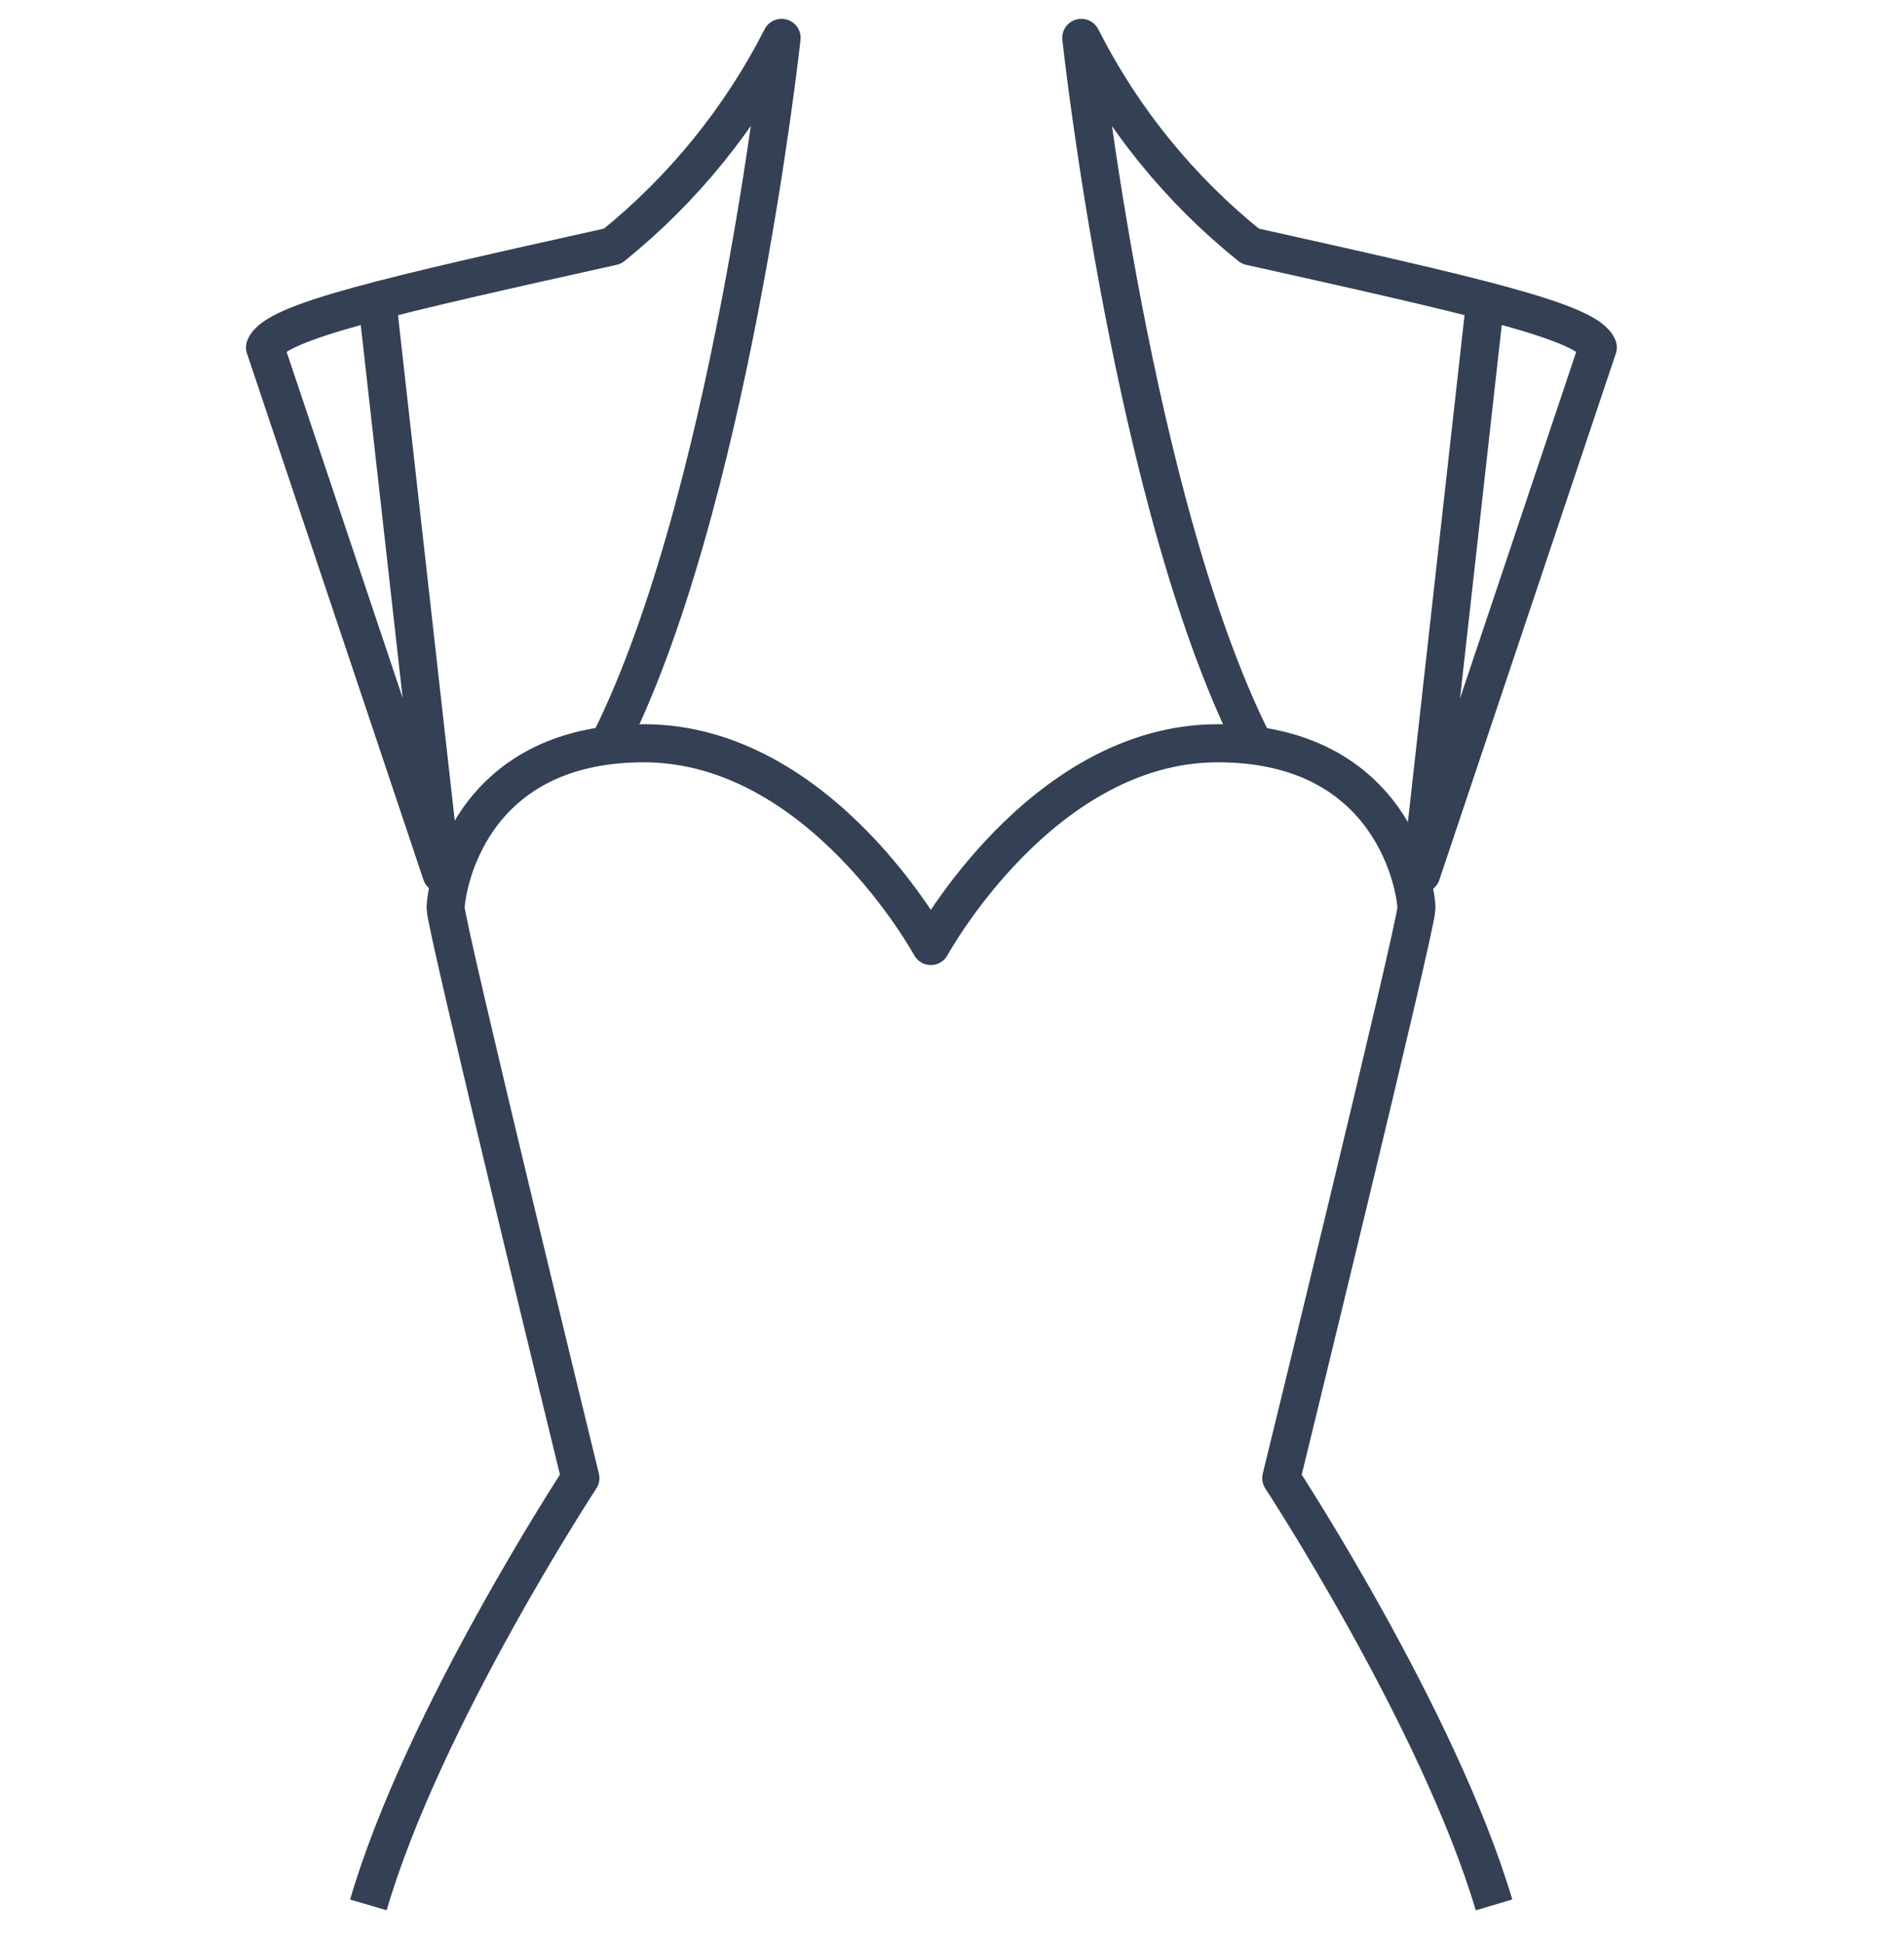
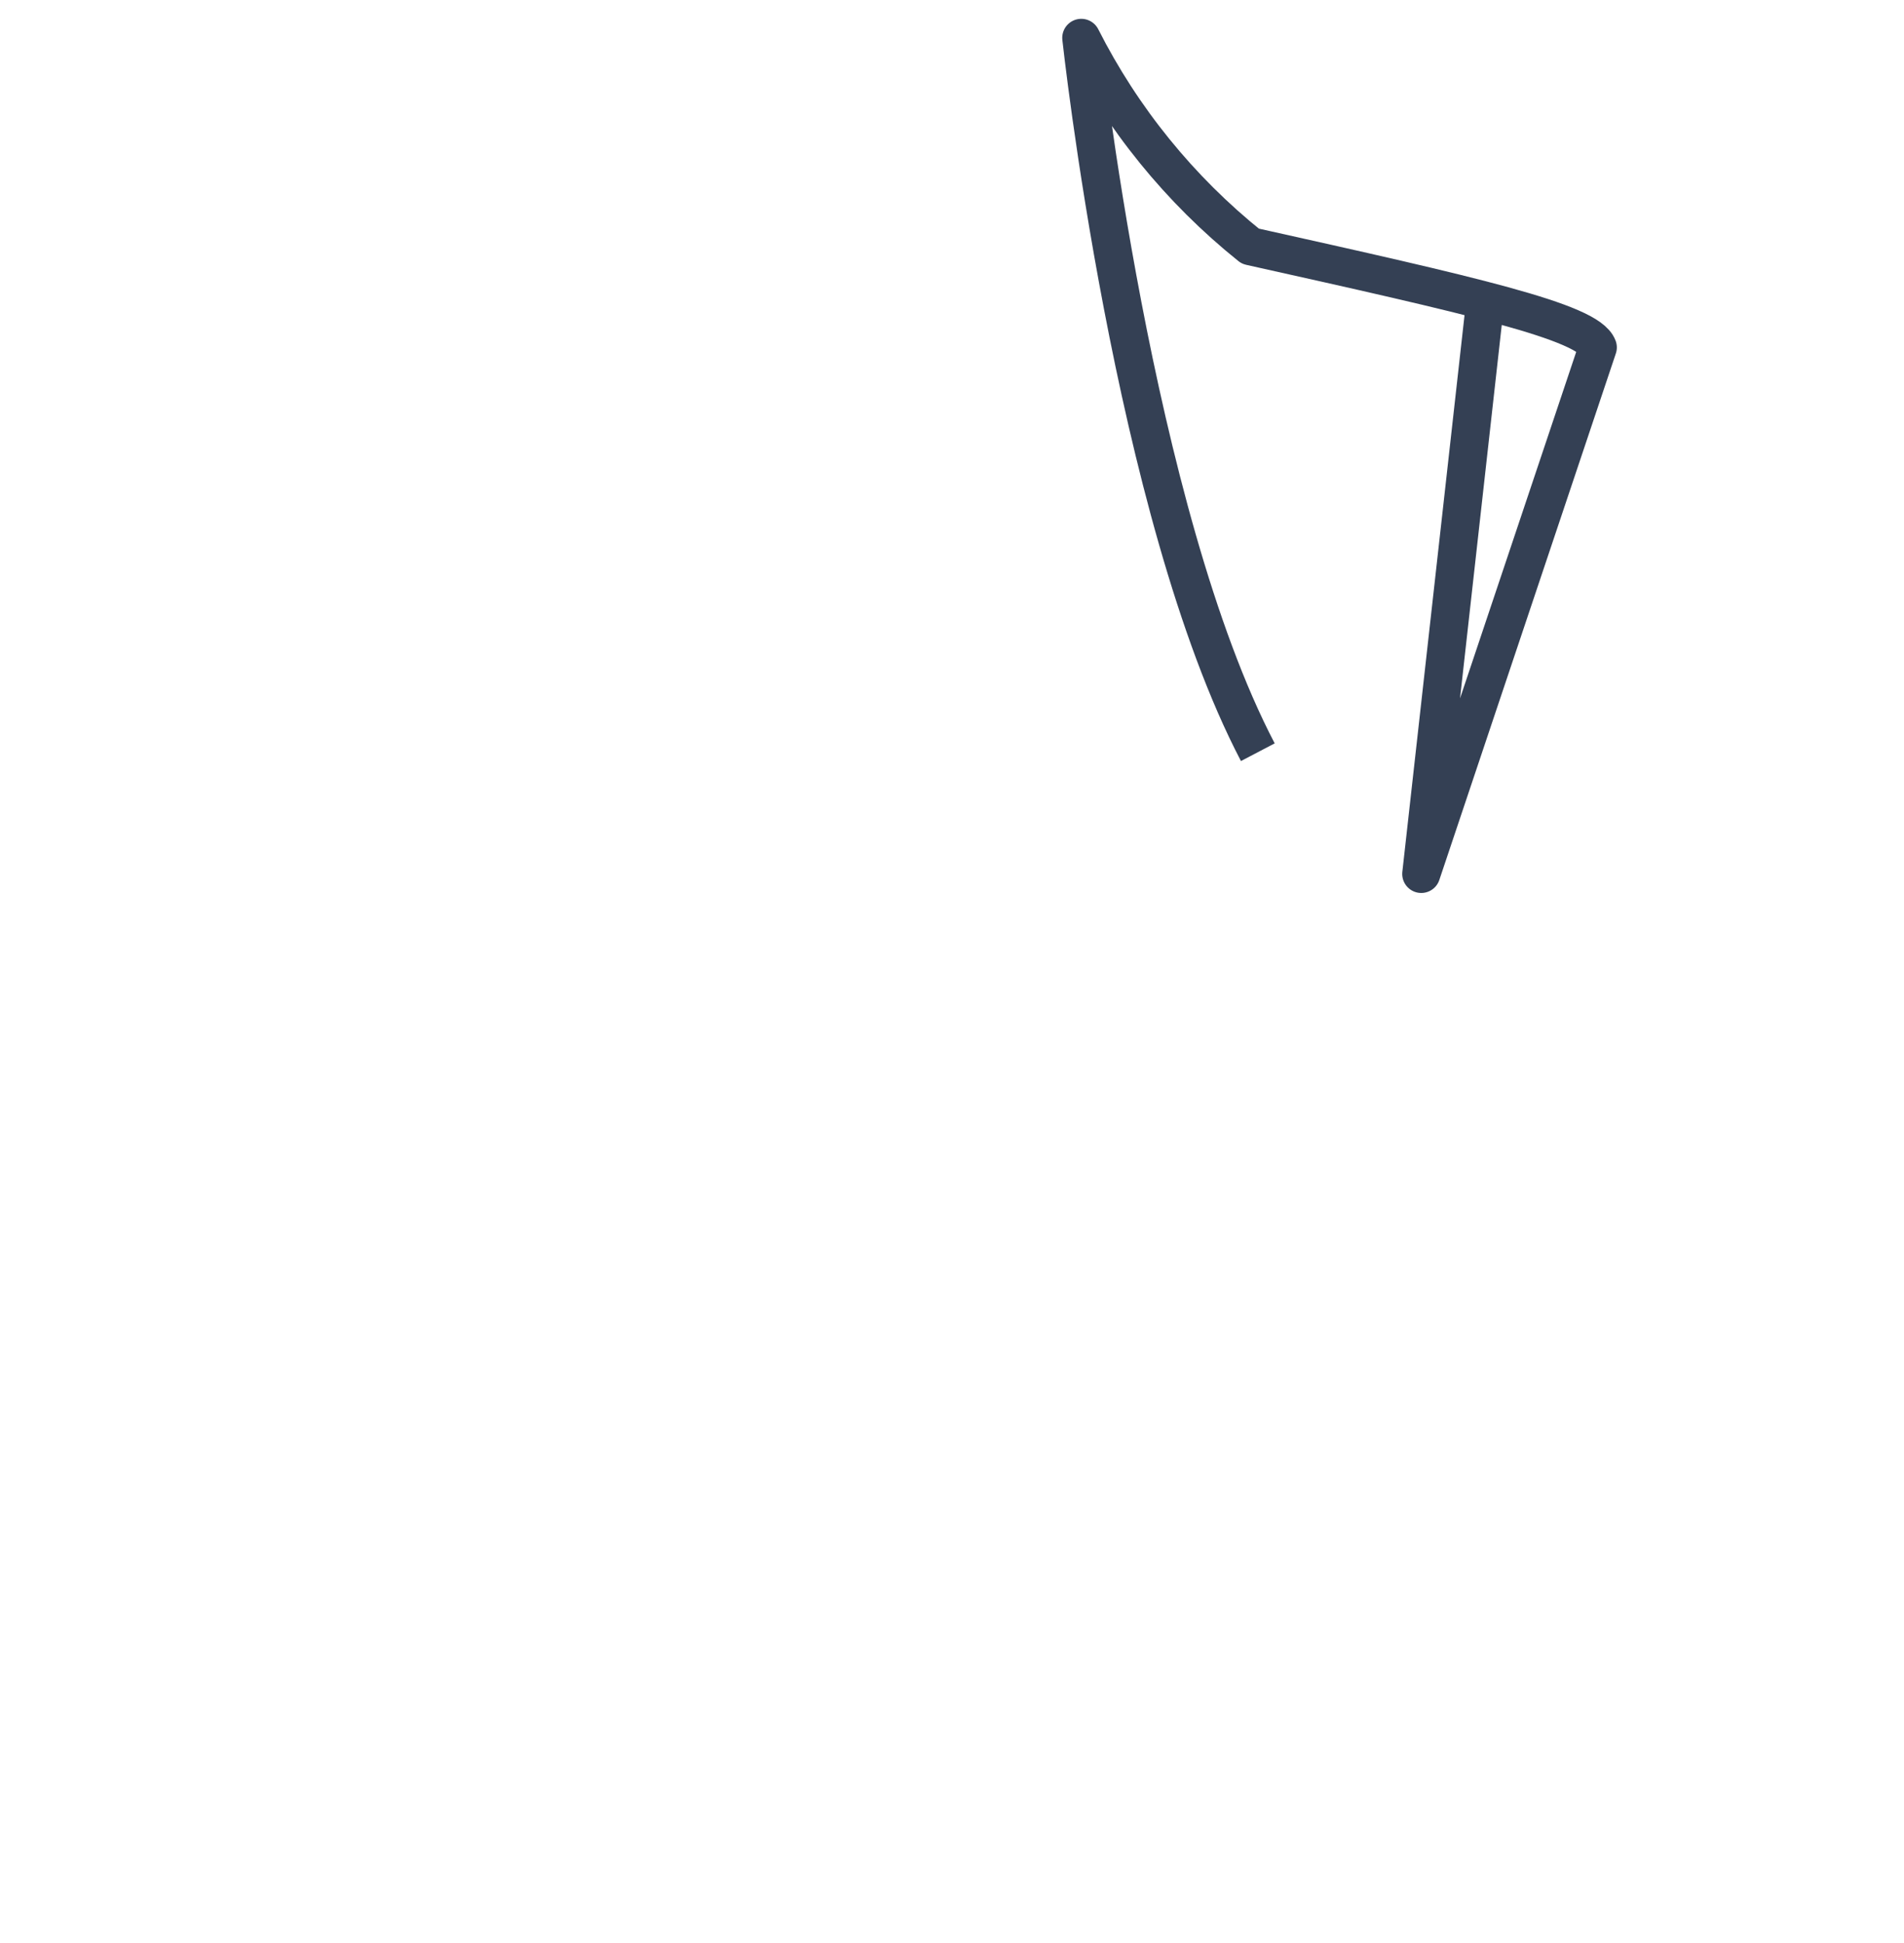
<svg xmlns="http://www.w3.org/2000/svg" width="50" height="51" viewBox="0 0 50 51" fill="none">
-   <path d="M9.891 7.767L11.596 22.939L6.96 9.119C7.215 8.443 10.263 7.757 16.085 6.463C17.934 4.974 19.447 3.11 20.525 0.994C20.525 0.994 19.162 13.471 15.879 19.744" stroke="#344054" stroke-linejoin="round" />
  <path d="M39.019 7.767L37.323 22.939L41.959 9.119C41.705 8.443 38.647 7.757 32.834 6.463C30.982 4.978 29.468 3.113 28.395 0.994C28.395 0.994 29.747 13.471 33.031 19.744" stroke="#344054" stroke-linejoin="round" />
-   <path d="M39.234 50C37.774 45.099 33.647 38.797 33.647 38.797C33.647 38.797 37.196 24.311 37.196 23.841C37.196 23.37 36.617 19.509 31.981 19.509C27.345 19.509 24.444 24.831 24.444 24.831C24.444 24.831 21.553 19.509 16.907 19.509C12.261 19.509 11.703 23.37 11.703 23.841C11.703 24.311 15.241 38.797 15.241 38.797C15.241 38.797 11.105 45.099 9.674 50" stroke="#344054" stroke-linejoin="round" />
</svg>